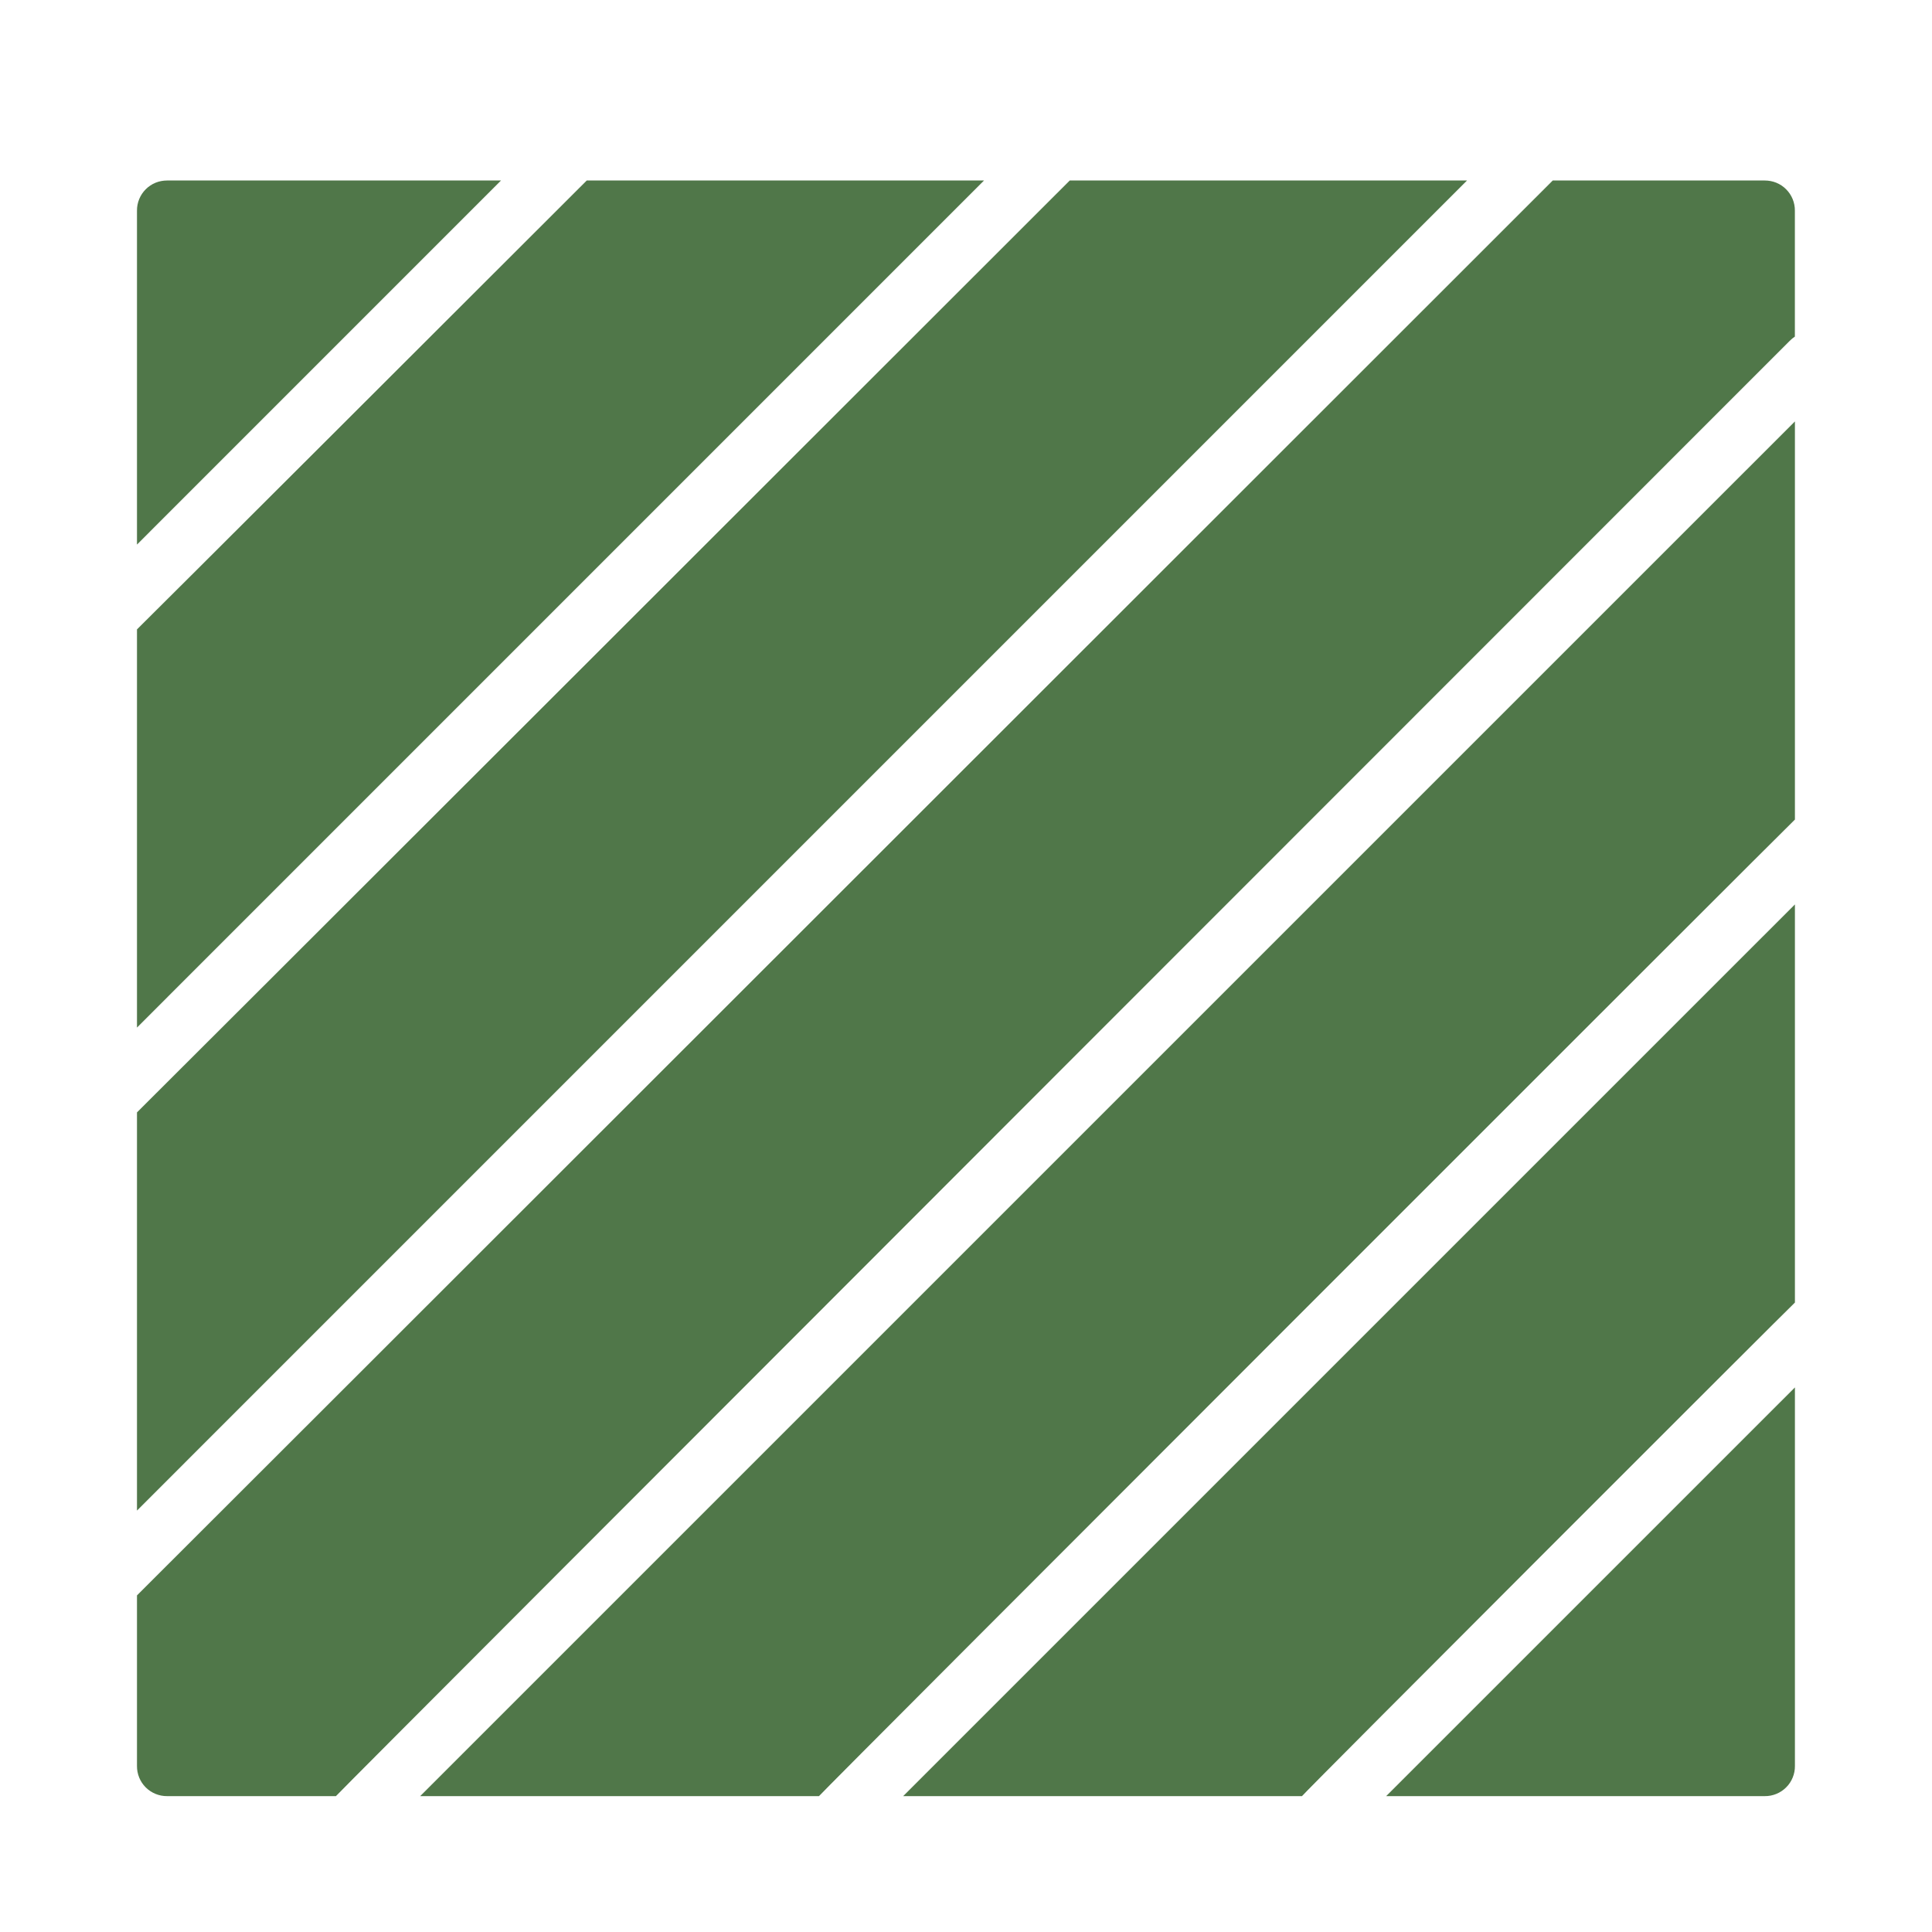
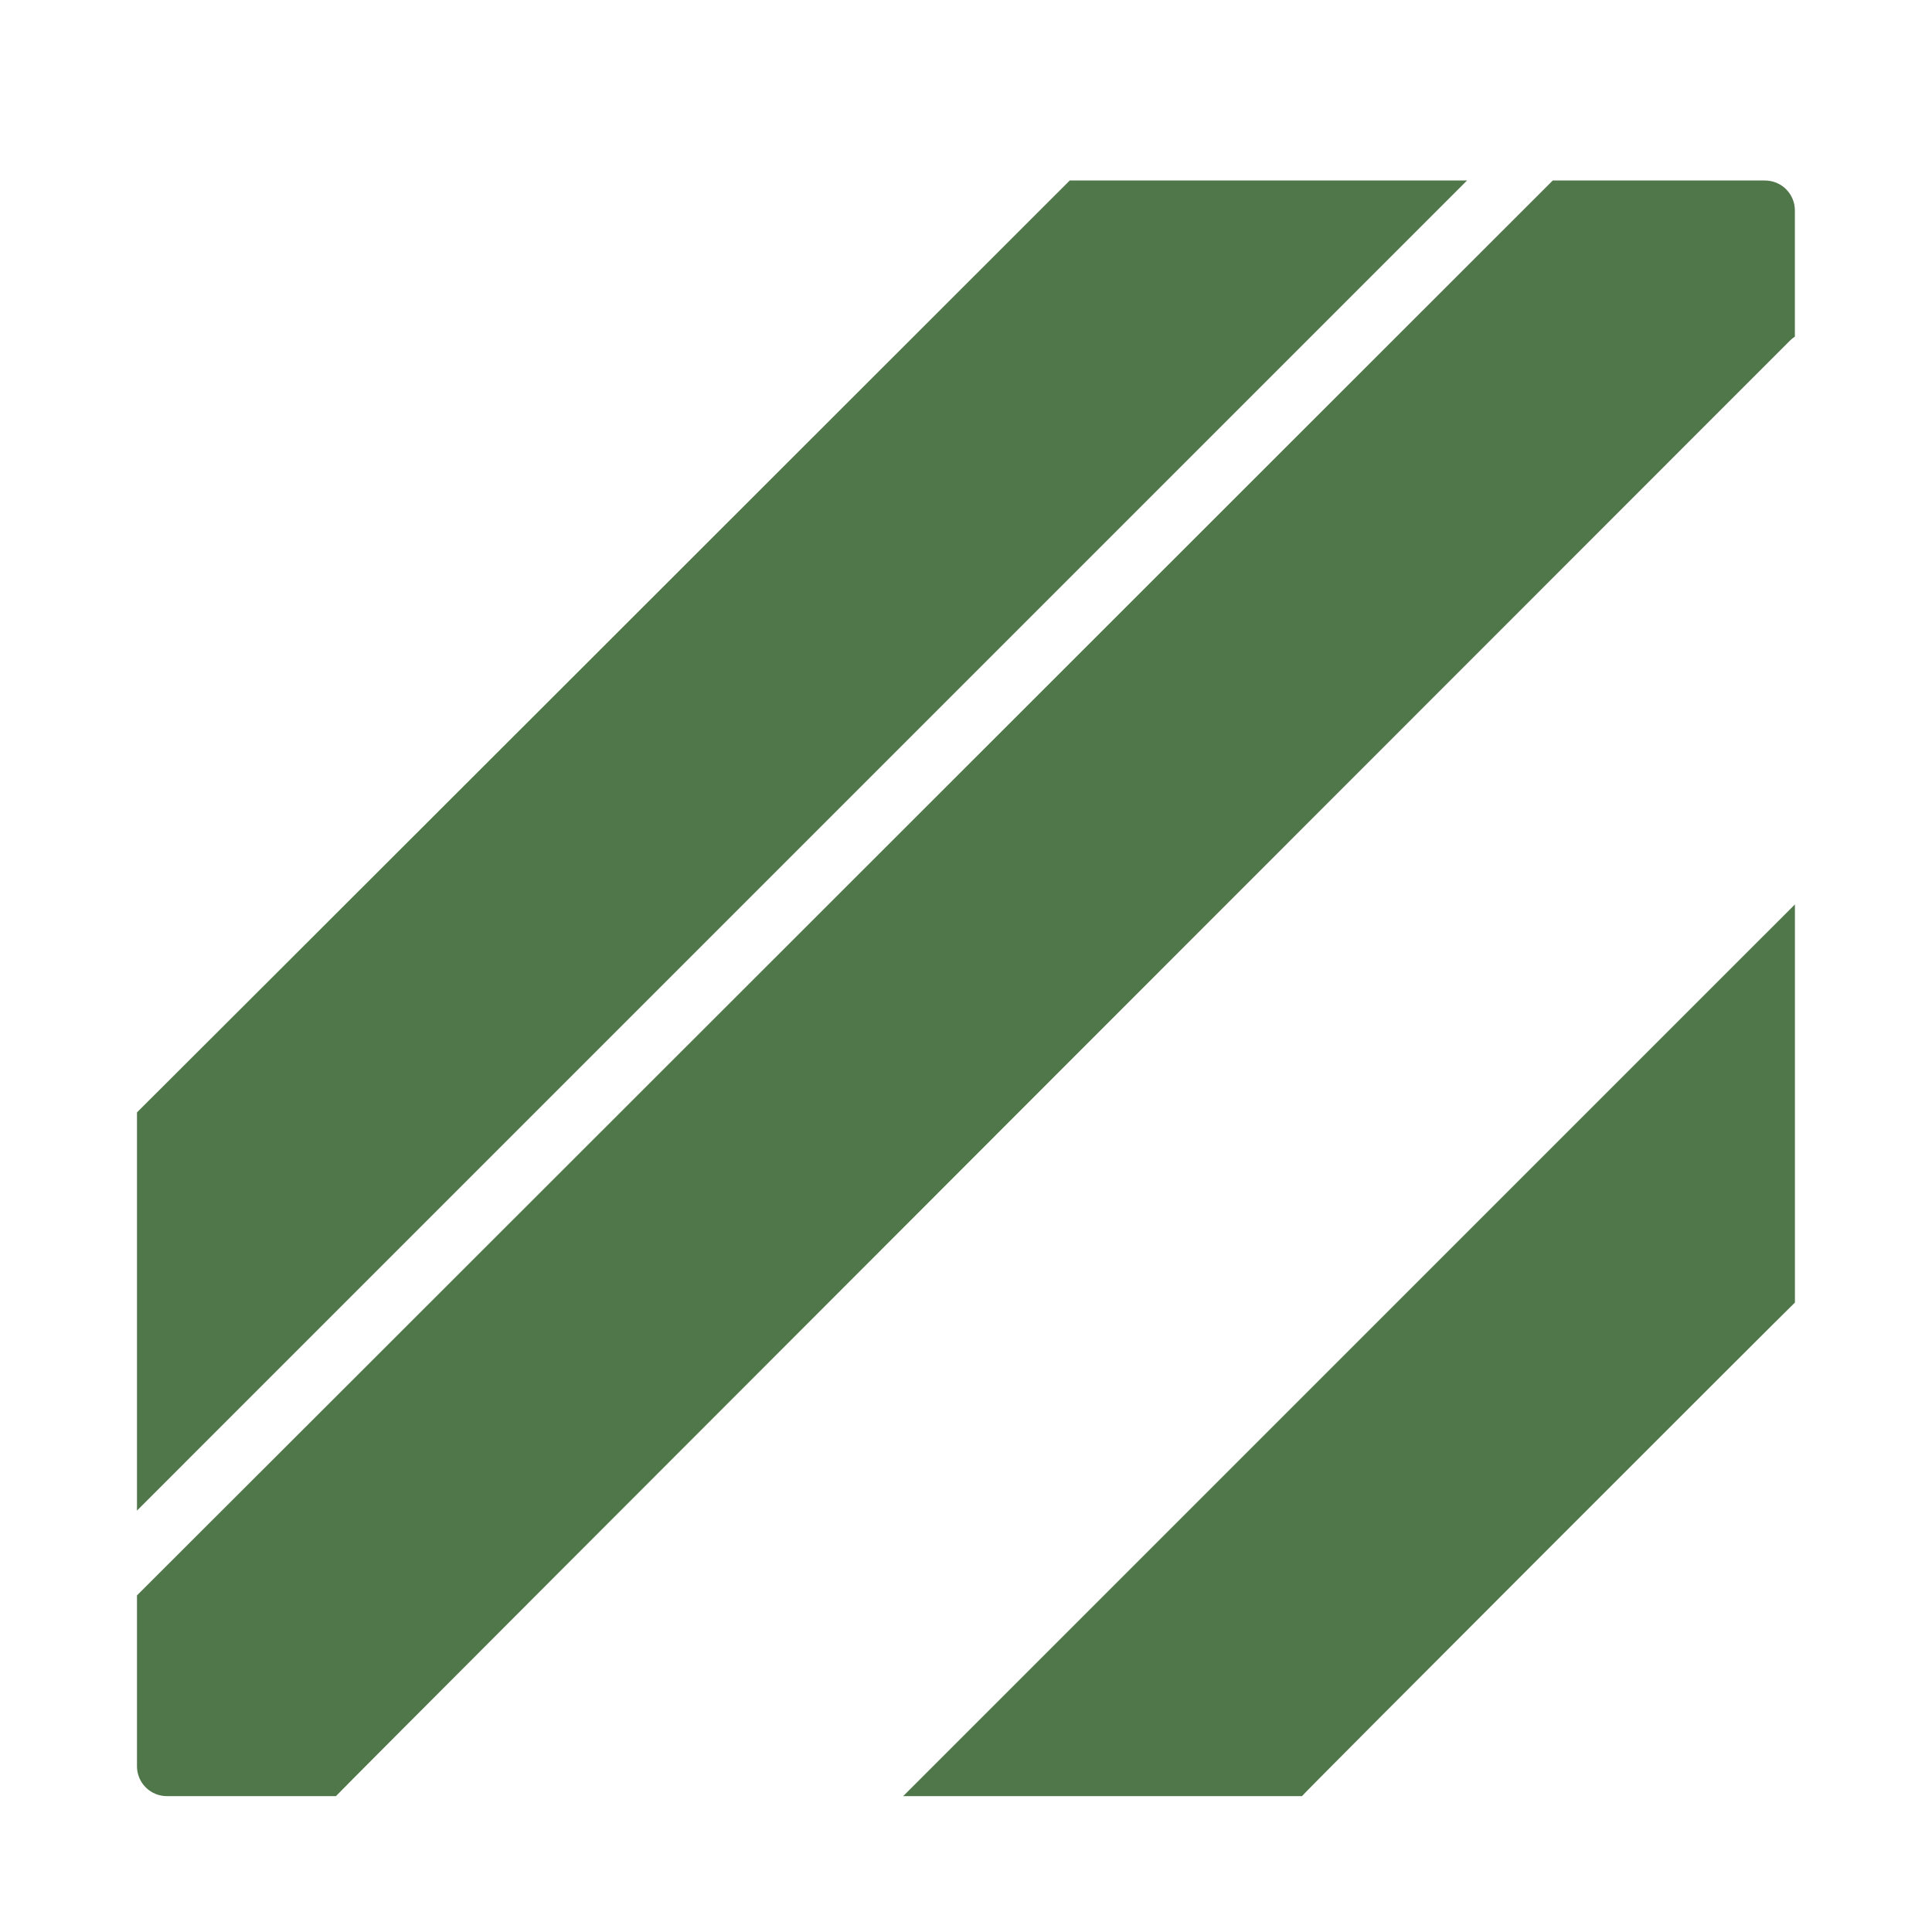
<svg xmlns="http://www.w3.org/2000/svg" width="40" height="40" viewBox="0 0 40 40" fill="none">
  <path d="M36.536 3.737H32.148C32.148 3.737 2.873 33 2.836 33.031V36.562C2.835 36.645 2.851 36.726 2.882 36.803C2.913 36.879 2.959 36.948 3.017 37.006C3.075 37.064 3.145 37.11 3.221 37.141C3.297 37.172 3.379 37.188 3.461 37.187H6.955C6.98 37.137 37.055 7.056 37.055 7.056C37.087 7.024 37.123 6.994 37.161 6.969V4.362C37.162 4.28 37.146 4.198 37.115 4.122C37.084 4.046 37.038 3.977 36.98 3.919C36.922 3.86 36.852 3.814 36.776 3.783C36.7 3.752 36.618 3.737 36.536 3.737Z" fill="#507749" />
-   <path d="M28.699 37.187H36.537C36.619 37.188 36.701 37.172 36.777 37.141C36.853 37.11 36.922 37.064 36.98 37.006C37.039 36.948 37.085 36.878 37.116 36.802C37.147 36.726 37.163 36.644 37.162 36.562V28.725C36.423 29.465 28.699 37.187 28.699 37.187Z" fill="#507749" />
  <path d="M18.699 37.187H26.956C26.98 37.137 37.124 26.993 37.162 26.968V18.725L18.699 37.187Z" fill="#507749" />
-   <path d="M8.699 37.187H16.956C16.98 37.137 37.124 16.993 37.162 16.968V8.725L8.699 37.187Z" fill="#507749" />
  <path d="M30.373 3.737H22.148C20.924 4.962 2.873 23 2.836 23.031V31.275L30.373 3.737Z" fill="#507749" />
-   <path d="M20.373 3.737H12.148C10.471 5.415 2.873 13 2.836 13.031V21.275L20.373 3.737Z" fill="#507749" />
-   <path d="M10.373 3.737H3.461C3.379 3.737 3.297 3.752 3.221 3.783C3.145 3.814 3.075 3.86 3.017 3.919C2.959 3.977 2.913 4.046 2.882 4.122C2.851 4.198 2.835 4.28 2.836 4.362V11.275C3.629 10.481 10.373 3.737 10.373 3.737Z" fill="#507749" />
</svg>